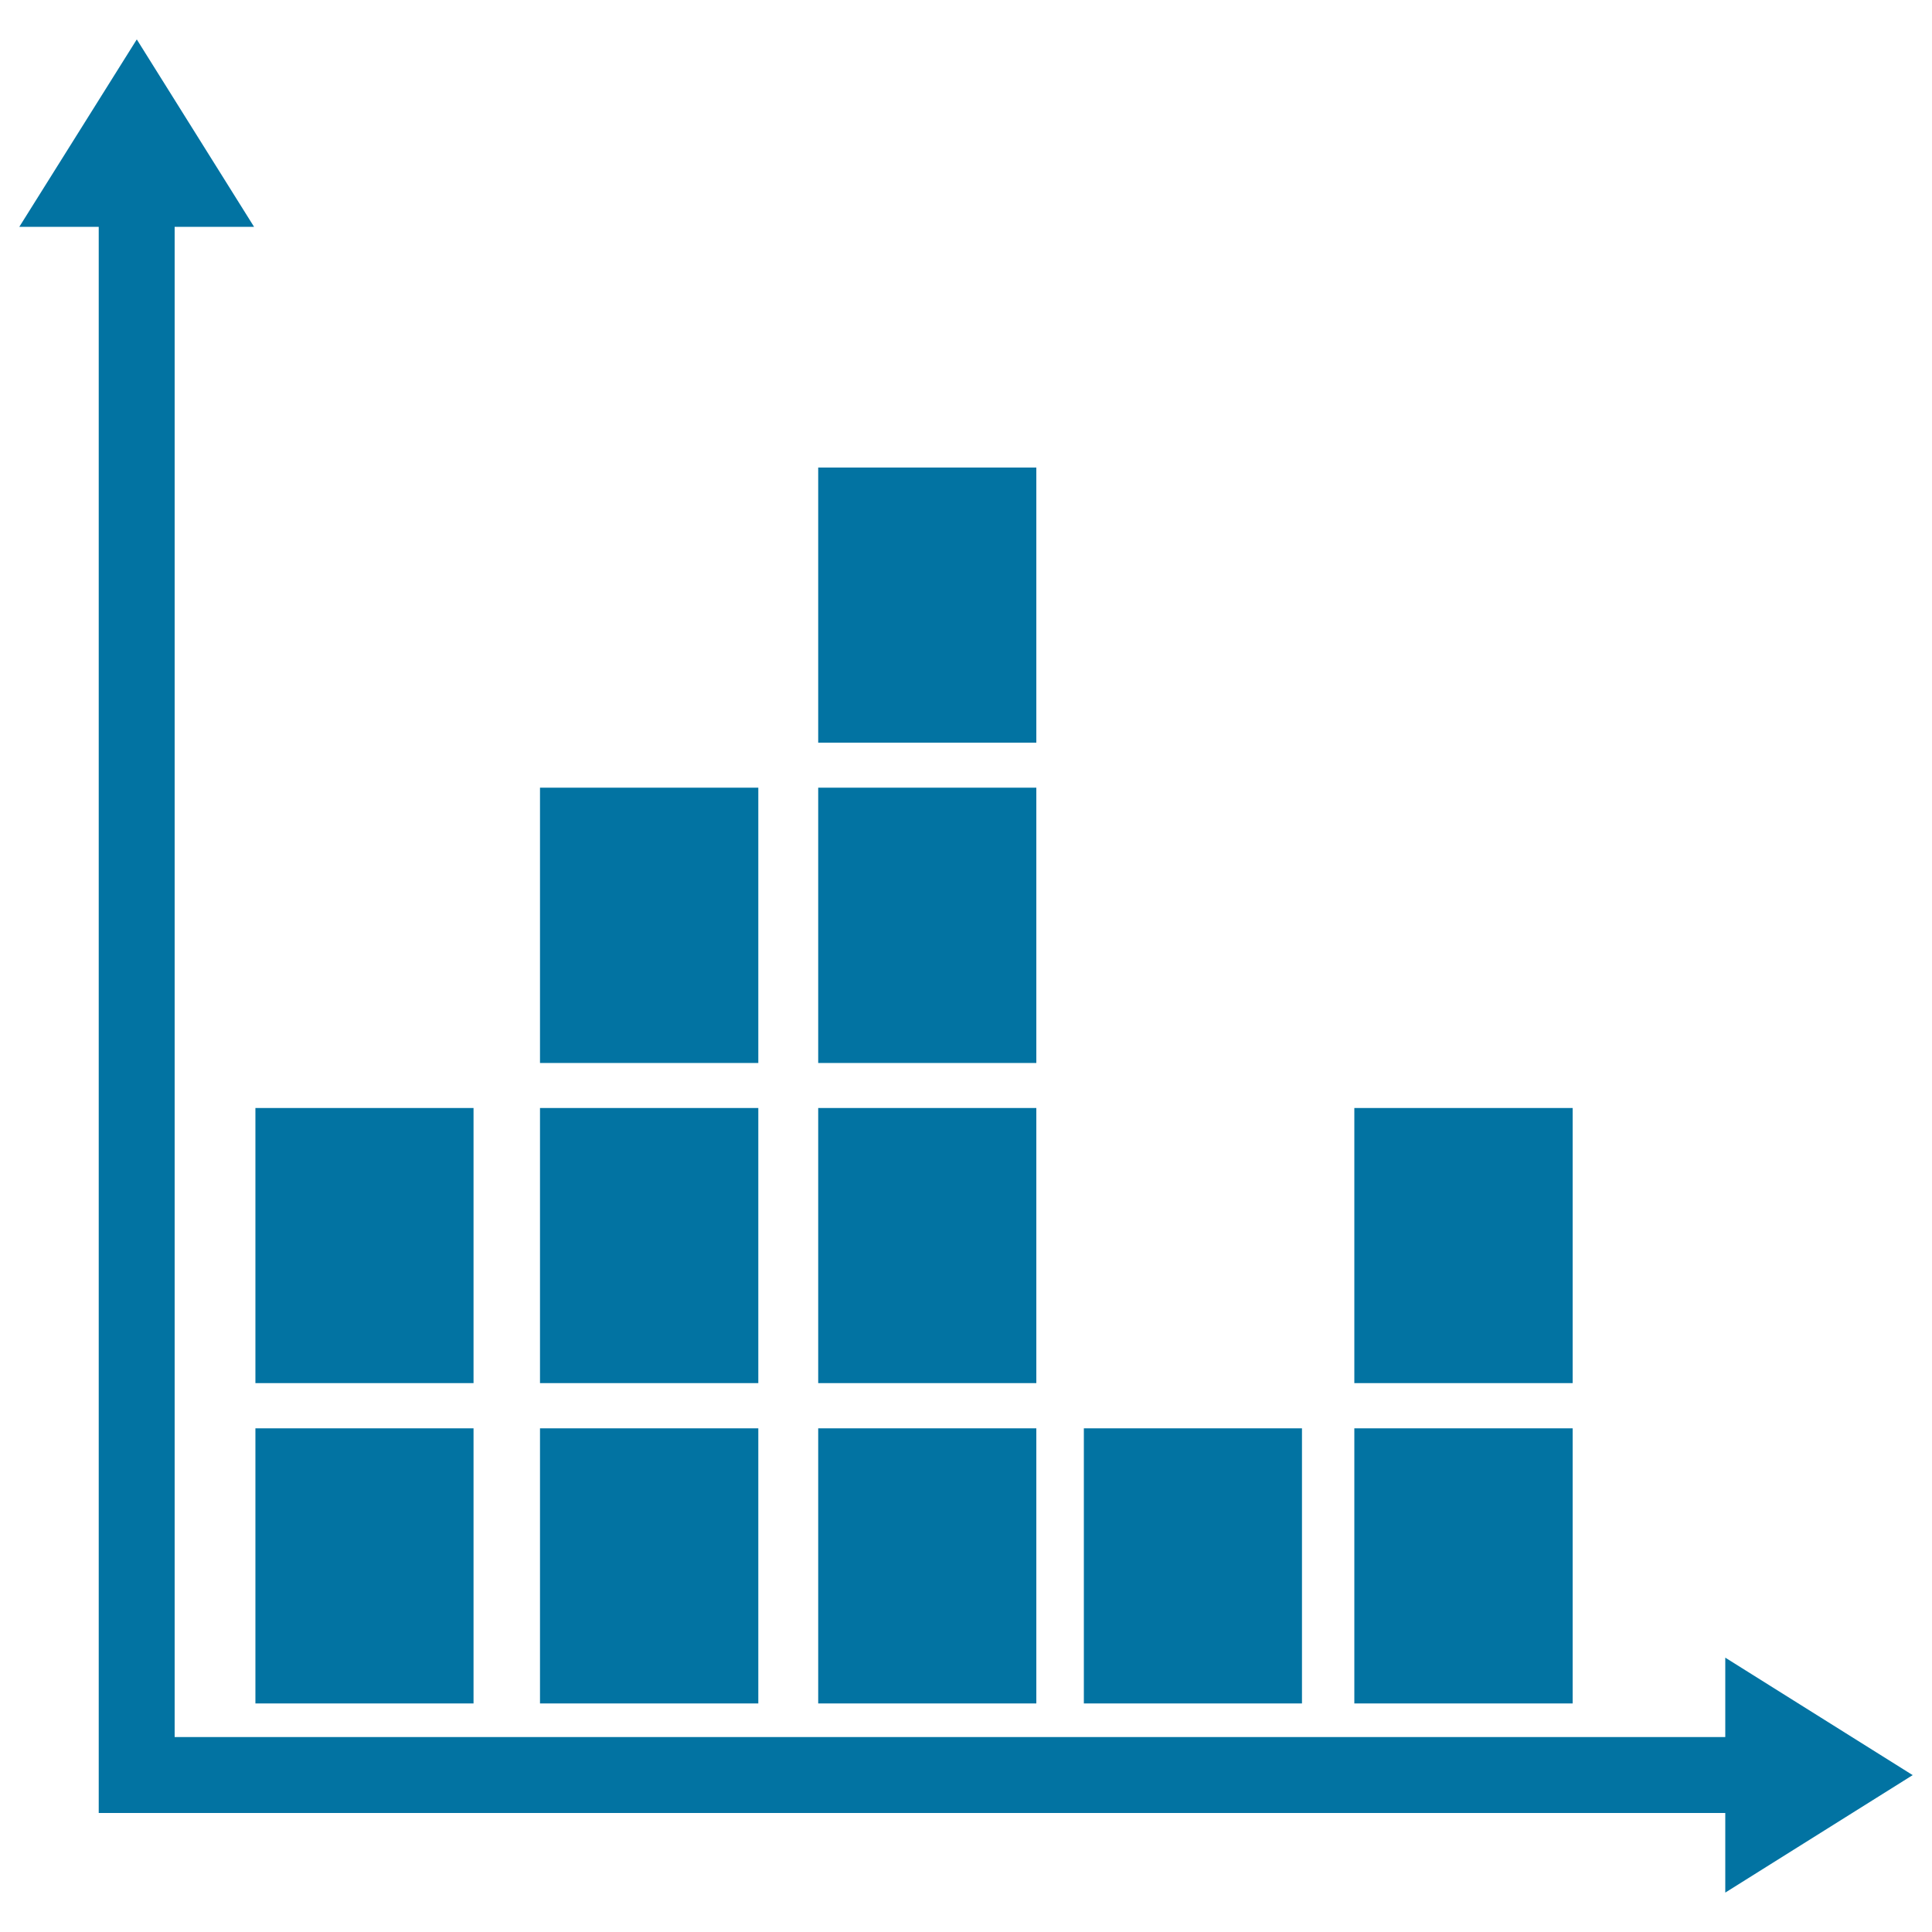
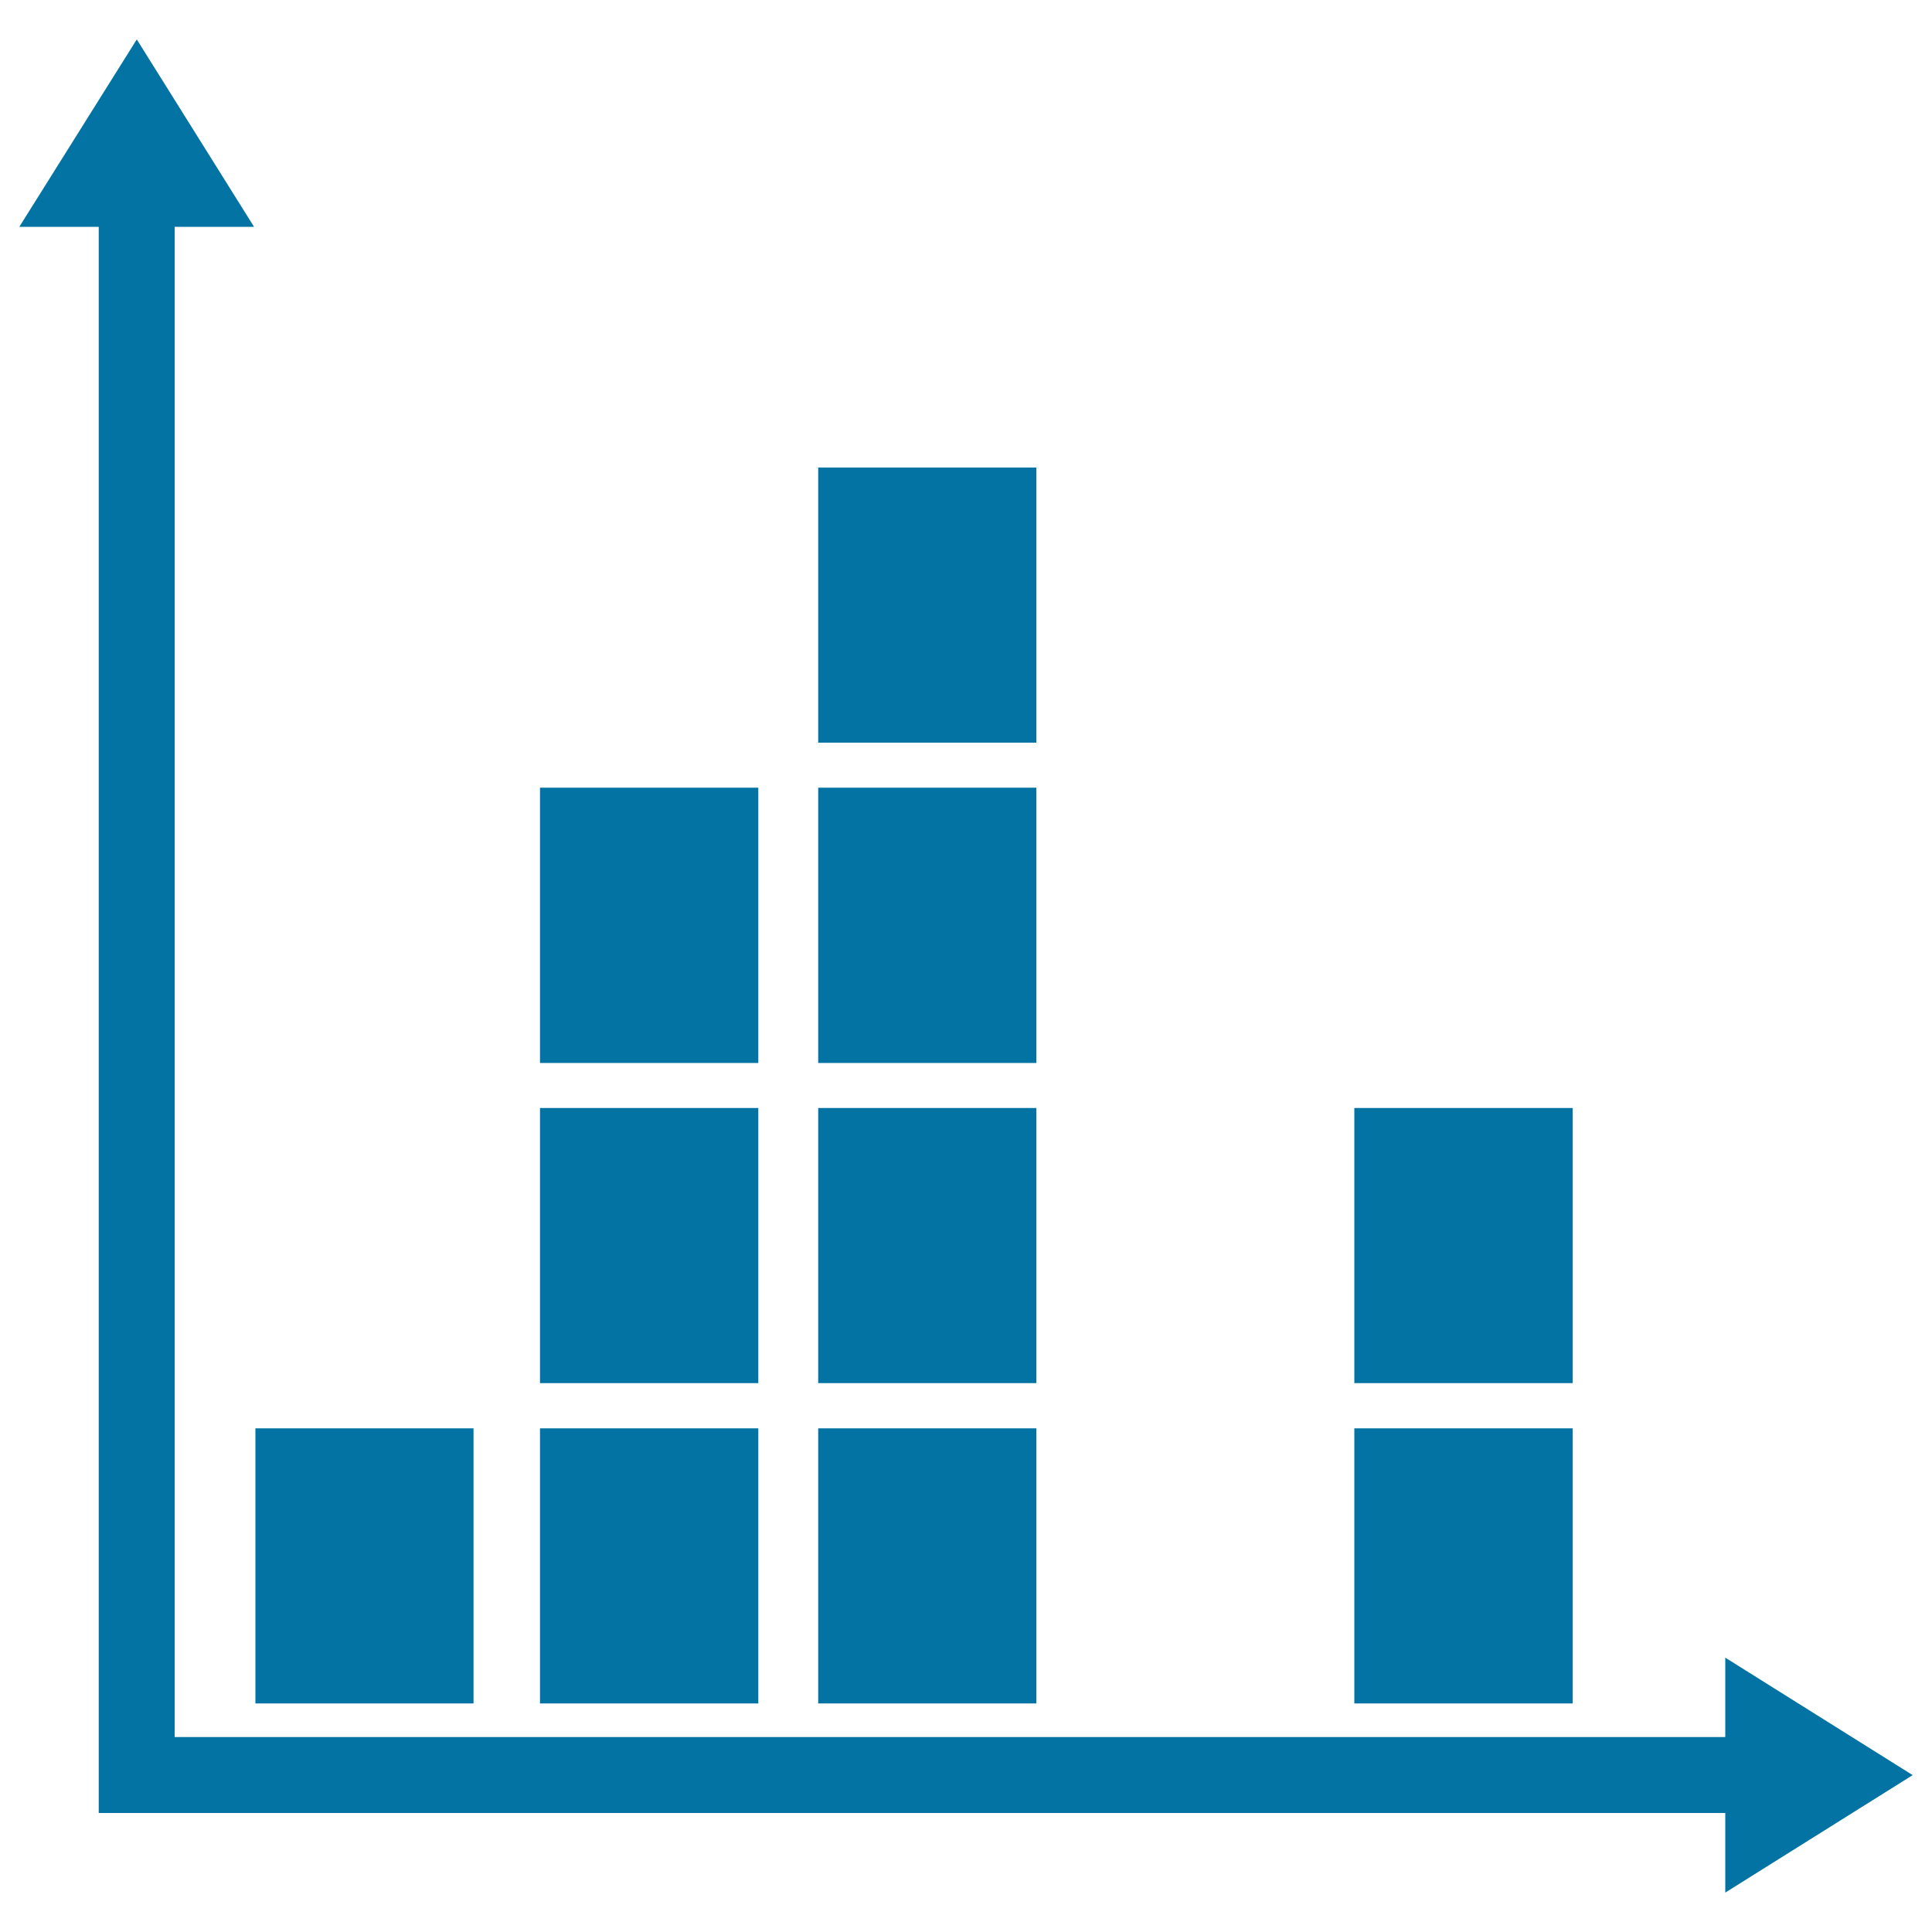
<svg xmlns="http://www.w3.org/2000/svg" viewBox="0 0 1000 1000" style="fill:#0273a2">
  <title>Squares Graphic SVG icon</title>
  <g>
    <g>
      <polygon points="990,918.8 893,858 893,899.1 90.4,899.1 90.4,117.4 131.5,117.4 70.8,20.4 10,117.4 51.1,117.4 51.1,938.4 893,938.4 893,979.6 " />
      <rect x="132.2" y="739.3" width="112.9" height="142.4" />
-       <rect x="132.2" y="573.5" width="112.9" height="142.4" />
      <rect x="279.5" y="739.3" width="113" height="142.4" />
      <rect x="279.5" y="573.5" width="113" height="142.4" />
      <rect x="279.5" y="407.7" width="113" height="142.5" />
      <rect x="423.5" y="739.3" width="112.9" height="142.4" />
      <rect x="423.5" y="573.5" width="112.9" height="142.4" />
      <rect x="423.5" y="407.7" width="112.9" height="142.5" />
-       <rect x="561" y="739.3" width="112.9" height="142.4" />
      <rect x="423.5" y="242" width="112.9" height="142.4" />
      <rect x="701" y="739.3" width="113" height="142.4" />
      <rect x="701" y="573.5" width="113" height="142.4" />
    </g>
  </g>
</svg>